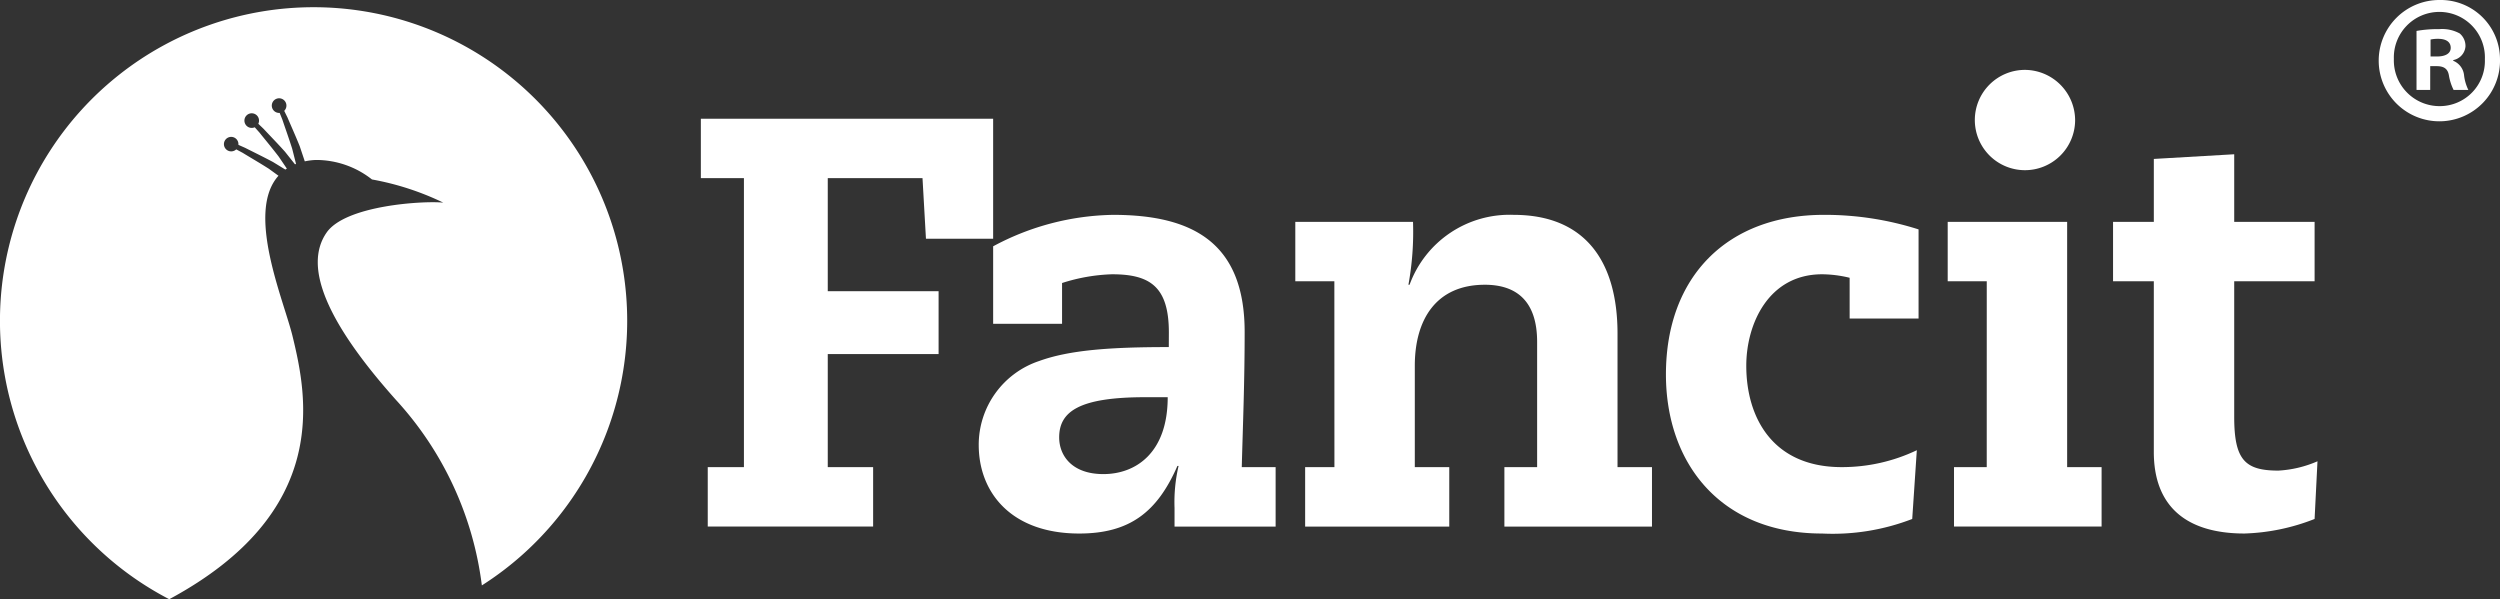
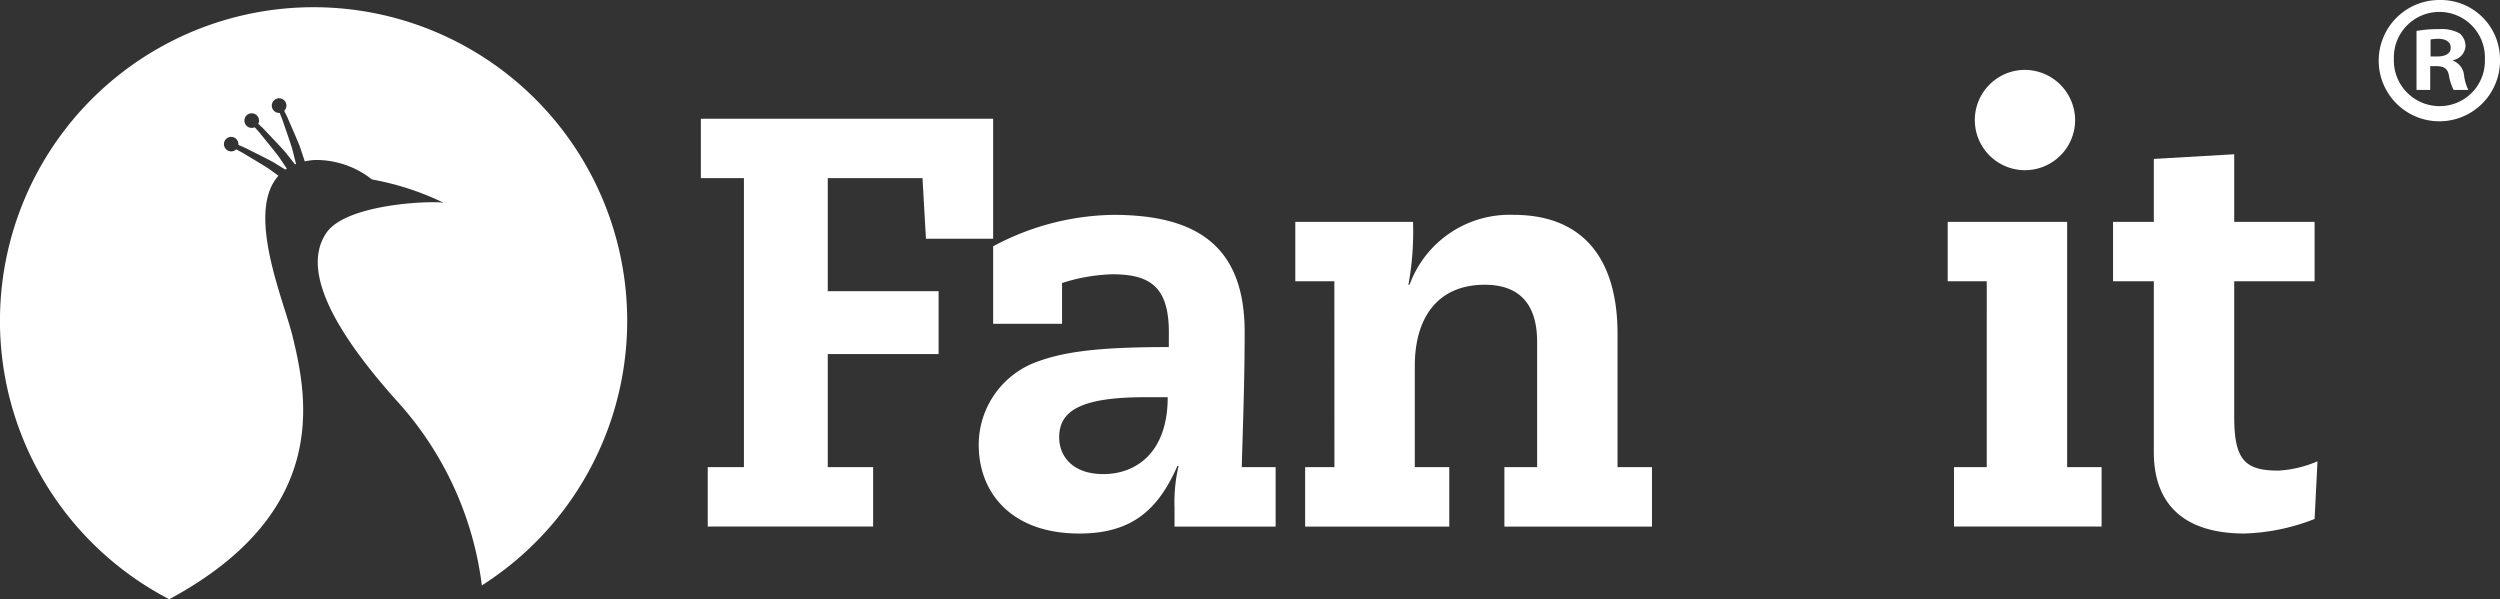
<svg xmlns="http://www.w3.org/2000/svg" width="259.673" height="62.24" viewBox="0 0 259.673 62.24">
  <rect x="0" y="0" width="259.673" height="62.24" fill="#333333" stroke="none" />
  <defs>
    <style>.a{fill:#fff;}</style>
  </defs>
  <g transform="translate(-15.831 -14.141)">
    <g transform="translate(88.628 21.4)">
      <g transform="translate(0 5.073)">
        <path class="a" d="M124.579,34.836h-9.841v11.74H126.25V53.11H114.738V64.85h4.712v6.172H102.272V64.85h3.758V34.836h-4.474V28.663h30.36V41.127h-6.979Z" transform="translate(-101.556 -28.663)" />
        <path class="a" d="M155.295,52.644c0-4.781-1.97-6.051-5.905-6.051a18.7,18.7,0,0,0-5.189.908v4.236h-7.158V43.688a27.127,27.127,0,0,1,12.464-3.267c8.35,0,13.66,2.965,13.66,12.163,0,5.2-.18,9.561-.3,14.04h3.517V72.8h-10.5V70.86a16.621,16.621,0,0,1,.419-4.359h-.121c-2.086,4.78-4.948,7.02-10.2,7.02-7.038,0-10.437-4.236-10.437-9.2a9.178,9.178,0,0,1,6.263-8.714c3.162-1.148,7.4-1.452,13.48-1.452Zm-2.447,6.717c-6.8,0-8.946,1.451-8.946,4.175,0,1.876,1.313,3.811,4.592,3.811,3.342,0,6.681-2.178,6.681-7.987Z" transform="translate(-106.683 -30.436)" />
        <path class="a" d="M178.324,47.32h-4.057V41.146h12.227a30.711,30.711,0,0,1-.477,6.535h.119a11.059,11.059,0,0,1,10.8-7.261c7.4,0,10.8,4.781,10.8,12.344V66.624h3.579V72.8h-15.33V66.624h3.4V53.612c0-4.356-2.266-5.931-5.429-5.931-5.069,0-7.276,3.631-7.276,8.412v10.53h3.579V72.8h-14.97V66.624h3.042Z" transform="translate(-112.522 -30.436)" />
-         <path class="a" d="M238.681,46.956a12.4,12.4,0,0,0-2.863-.363c-5.546,0-7.872,5.144-7.872,9.5,0,5.385,2.743,10.53,9.9,10.53a18.029,18.029,0,0,0,7.814-1.756l-.478,7.142a22.918,22.918,0,0,1-9.365,1.512C225.2,73.522,219.6,66.14,219.6,57c0-10.226,6.442-16.58,16.4-16.58a32.077,32.077,0,0,1,9.841,1.512v9.258h-7.159Z" transform="translate(-119.358 -30.436)" />
        <path class="a" d="M258.122,47.449h-4.057V41.275h12.407V66.752h3.578v6.172h-15.33V66.752h3.4Z" transform="translate(-124.556 -30.565)" />
        <path class="a" d="M278.525,33.494l8.35-.485v7.019h8.35V46.2h-8.35V60.3c0,4.477,1.133,5.567,4.593,5.567a11.757,11.757,0,0,0,4.056-.968l-.3,5.991a21.542,21.542,0,0,1-7.276,1.512c-6.143,0-9.424-2.9-9.424-8.472V46.2H274.29V40.028h4.235Z" transform="translate(-127.606 -29.318)" />
      </g>
      <path class="a" d="M267.8,27.971a5.209,5.209,0,1,1-5.207-5.282A5.243,5.243,0,0,1,267.8,27.971Z" transform="translate(-125.056 -22.689)" />
    </g>
    <path class="a" d="M48.4,15.024a32.572,32.572,0,0,0-14.99,61.49c16.855-9.074,14.339-21.034,12.8-27.352-.9-3.693-4.882-12.833-1.453-16.633l-1-.725c-.975-.621-1.979-1.2-2.722-1.658l-.668-.358a.737.737,0,0,1-.259.162.753.753,0,1,1,.485-.63l.7.31c.786.4,1.85.914,2.893,1.471.436.267.87.532,1.286.788.048-.035.1-.064.154-.1l-.841-1.242c-.7-.917-1.449-1.807-1.991-2.489-.193-.217-.362-.406-.505-.565a.759.759,0,1,1,.372-.362q.237.225.555.532c.6.645,1.427,1.49,2.216,2.37.355.446.707.891,1.041,1.309l.02-.009.087-.031-.4-1.581c-.348-1.1-.742-2.193-1.019-3.02-.108-.27-.2-.5-.282-.7a.76.76,0,1,1,.473-.213l.341.69c.343.812.83,1.889,1.271,2.985.177.534.357,1.067.525,1.571a6.527,6.527,0,0,1,1.156-.144l.056,0h.019a9.363,9.363,0,0,1,5.723,2.006l.024.018a28.64,28.64,0,0,1,7.41,2.409l.007,0h0c-1.975-.21-10.149.25-12.131,3.111-2.417,3.488-.058,9.233,7.2,17.371A34.882,34.882,0,0,1,65.881,75.08,32.57,32.57,0,0,0,48.4,15.024Z" transform="translate(0 -0.133)" />
    <g transform="translate(262.91 14.141)">
      <path class="a" d="M319.383,20.27a6.3,6.3,0,1,1-6.278-6.129A6.158,6.158,0,0,1,319.383,20.27Zm-11.023,0a4.748,4.748,0,0,0,4.783,4.895,4.692,4.692,0,0,0,4.67-4.857,4.73,4.73,0,1,0-9.453-.037Zm3.774,3.214h-1.421V17.354a12.423,12.423,0,0,1,2.356-.187,3.814,3.814,0,0,1,2.129.448,1.7,1.7,0,0,1,.6,1.345,1.569,1.569,0,0,1-1.27,1.421v.075a1.809,1.809,0,0,1,1.122,1.495,4.669,4.669,0,0,0,.448,1.533h-1.533a5.323,5.323,0,0,1-.486-1.5c-.112-.673-.486-.971-1.27-.971h-.673Zm.037-3.476h.673c.786,0,1.421-.262,1.421-.9,0-.561-.412-.934-1.309-.934a3.463,3.463,0,0,0-.785.074Z" transform="translate(-306.79 -14.141)" />
    </g>
  </g>
</svg>